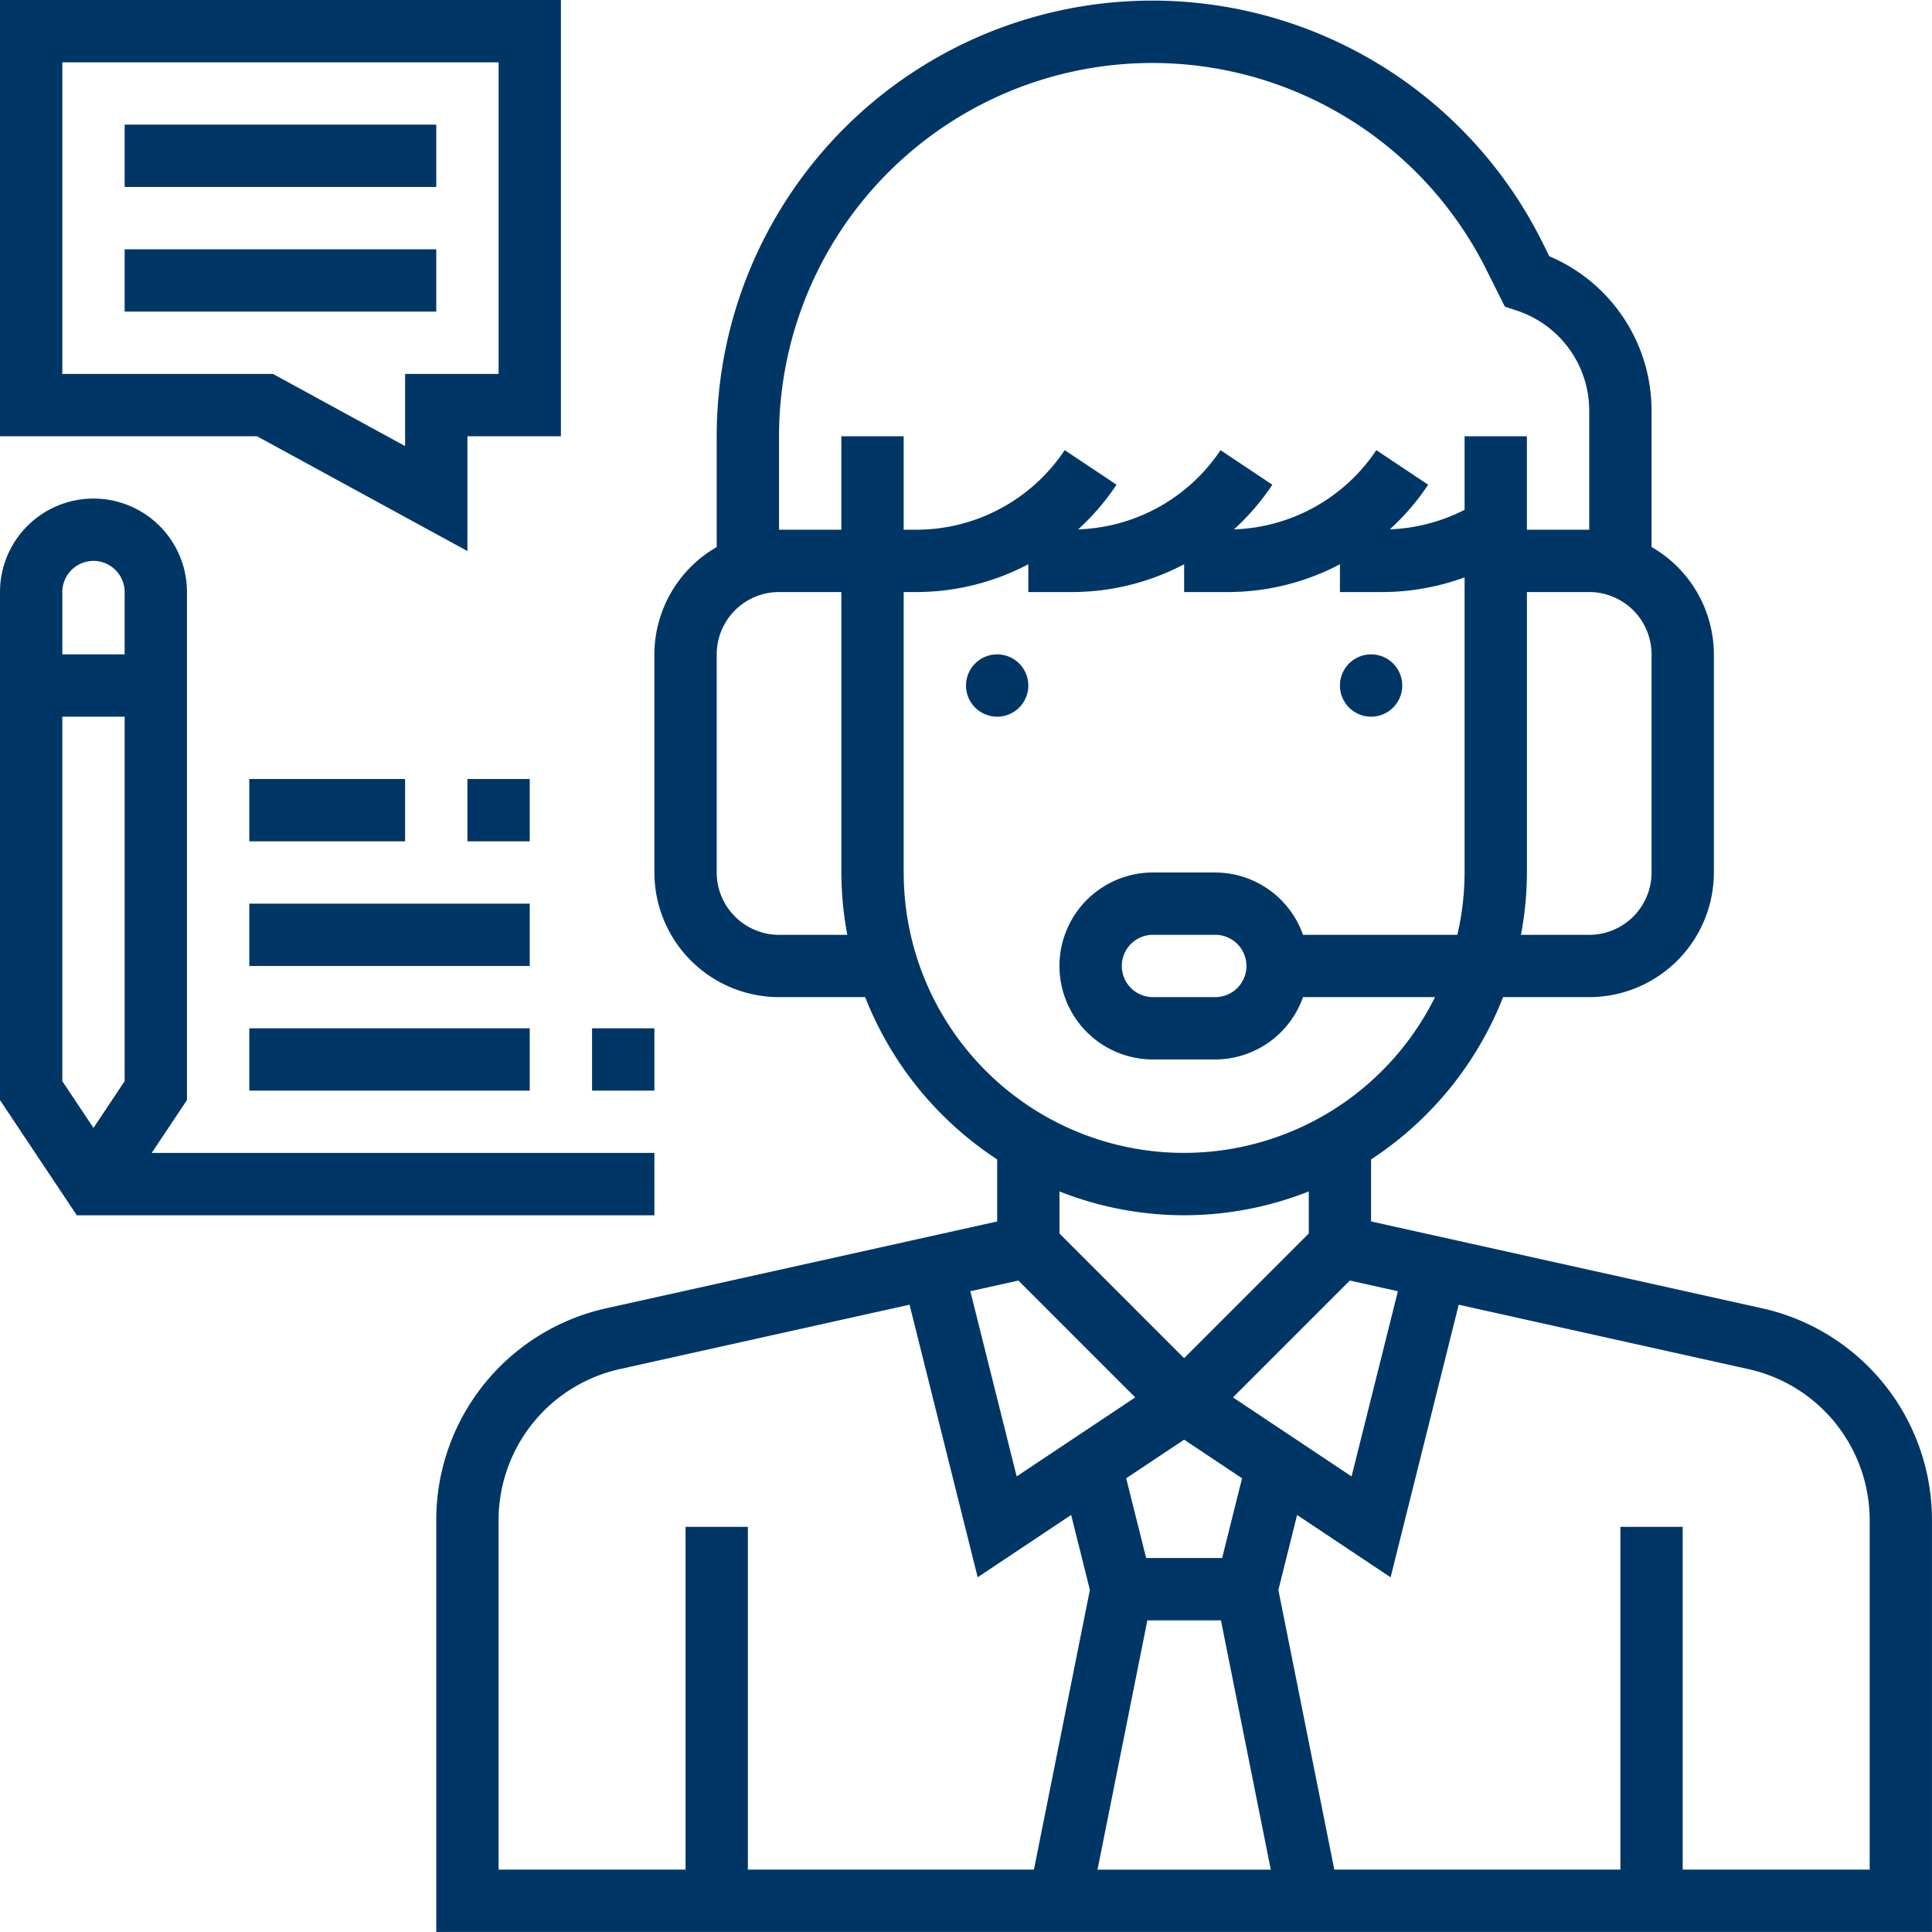
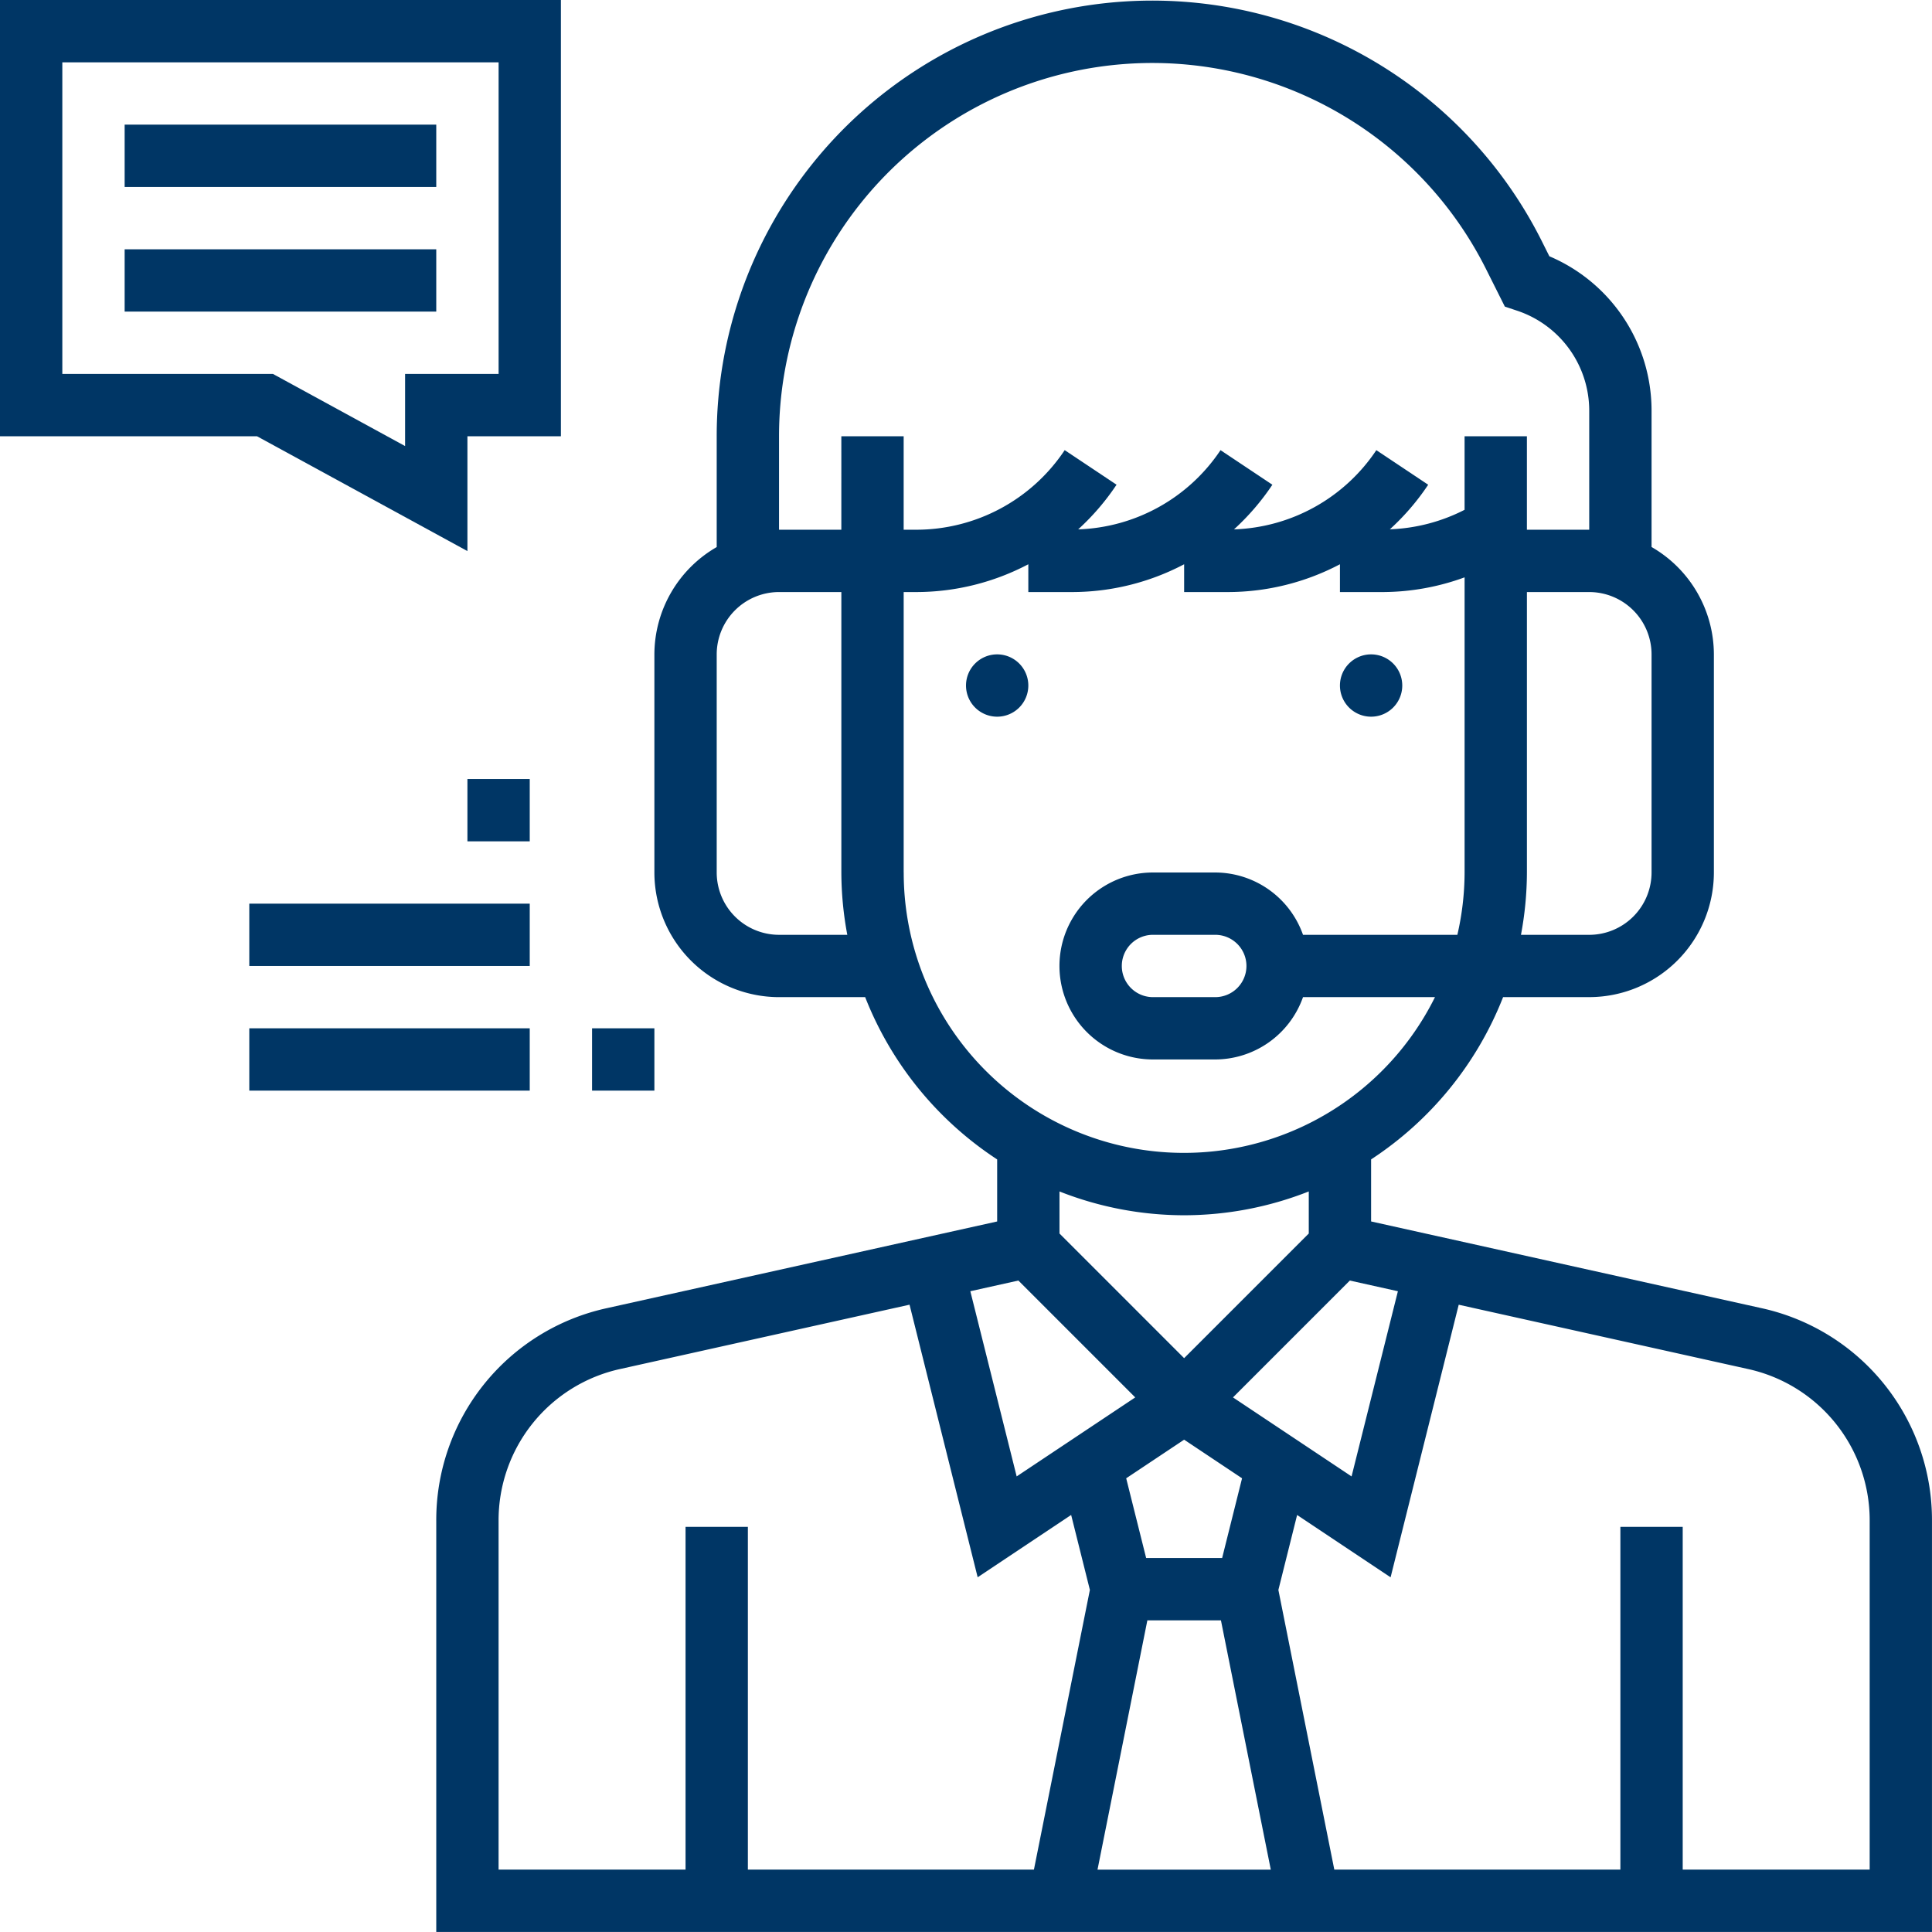
<svg xmlns="http://www.w3.org/2000/svg" id="_009-consultant" data-name="009-consultant" width="250.2" height="250.194" viewBox="0 0 250.2 250.194">
  <path id="Path_69" data-name="Path 69" d="M283.585,169.481l-50.52-11.221v-8.035a44.586,44.586,0,0,0,17.094-21.016h11.155a16.158,16.158,0,0,0,16.142-16.142V84.818a16.087,16.087,0,0,0-8.071-13.9V53.274a21.707,21.707,0,0,0-13.235-20.007l-.962-1.925A56.412,56.412,0,0,0,148.319,56.575v14.35a16.087,16.087,0,0,0-8.071,13.9V113.07a16.158,16.158,0,0,0,16.142,16.142h11.155a44.586,44.586,0,0,0,17.094,21.016v8.035l-50.52,11.221A28.08,28.08,0,0,0,112,197.058v53.215H305.7V197.058A28.087,28.087,0,0,0,283.585,169.481Zm-47.05-2.183-6,23.982-15.356-10.232,15.133-15.133Zm-32.445,42.622h9.529l6.455,32.283H197.634Zm9.683-8.071h-9.84l-2.585-10.327,7.505-5,7.5,5Zm55.612-88.778a8.079,8.079,0,0,1-8.071,8.071h-8.841a44.3,44.3,0,0,0,.77-8.071V76.752h8.071a8.079,8.079,0,0,1,8.071,8.071ZM156.39,56.575a48.34,48.34,0,0,1,91.577-21.617l2.418,4.826,1.586.53a13.656,13.656,0,0,1,9.342,12.969v15.4h-8.071V56.575h-8.071V66.1a23.042,23.042,0,0,1-9.677,2.526,31.084,31.084,0,0,0,4.964-5.773l-6.715-4.477a23.077,23.077,0,0,1-18.434,10.258,31.3,31.3,0,0,0,4.971-5.781l-6.715-4.477a23.077,23.077,0,0,1-18.434,10.258A31.3,31.3,0,0,0,200.1,62.85l-6.715-4.477a23.106,23.106,0,0,1-19.261,10.307h-1.594V56.575h-8.071V68.681H156.39Zm0,64.566a8.079,8.079,0,0,1-8.071-8.071V84.822a8.079,8.079,0,0,1,8.071-8.071h8.071V113.07a44.294,44.294,0,0,0,.77,8.071Zm16.142-8.071V76.752h1.594a31.189,31.189,0,0,0,14.548-3.6v3.6h5.63a31.189,31.189,0,0,0,14.548-3.6v3.6h5.63a31.189,31.189,0,0,0,14.548-3.6v3.6h5.63a31.067,31.067,0,0,0,10.512-1.905V113.07a36.209,36.209,0,0,1-.936,8.071H224.247a12.09,12.09,0,0,0-11.364-8.071h-8.071a12.106,12.106,0,1,0,0,24.212h8.071a12.09,12.09,0,0,0,11.364-8.071h17.09a36.288,36.288,0,0,1-68.8-16.142Zm44.39,12.106a4.041,4.041,0,0,1-4.035,4.035h-8.071a4.035,4.035,0,1,1,0-8.071h8.071A4.041,4.041,0,0,1,216.922,125.176Zm-8.071,32.283a44.074,44.074,0,0,0,16.142-3.084v5.448l-16.142,16.142L192.71,159.824v-5.448A44.074,44.074,0,0,0,208.852,157.459Zm-21.464,8.455,15.133,15.133-15.356,10.232-6-23.982Zm-67.316,31.144a20.056,20.056,0,0,1,15.8-19.7l37.421-8.317,8.822,35.3,12.106-8.071,2.426,9.708L189.4,242.2H152.355V197.813h-8.071V242.2H120.071ZM297.632,242.2H273.419V197.813h-8.071V242.2H228.3l-7.243-36.218,2.426-9.708,12.106,8.071,8.822-35.3,37.421,8.317a20.056,20.056,0,0,1,15.8,19.7Zm0,0" transform="translate(-55.503 -0.079)" fill="#003665" />
  <path id="Path_70" data-name="Path 70" d="M352.071,172.035A4.035,4.035,0,1,1,348.036,168,4.036,4.036,0,0,1,352.071,172.035Zm0,0" transform="translate(-170.474 -83.257)" fill="#003665" />
  <path id="Path_71" data-name="Path 71" d="M256.071,172.035A4.035,4.035,0,1,1,252.036,168,4.036,4.036,0,0,1,256.071,172.035Zm0,0" transform="translate(-122.9 -83.257)" fill="#003665" />
  <path id="Path_72" data-name="Path 72" d="M32,32H72.355v8.071H32Zm0,0" transform="translate(-15.858 -15.858)" fill="#003665" />
  <path id="Path_73" data-name="Path 73" d="M32,64H72.355v8.071H32Zm0,0" transform="translate(-15.858 -31.717)" fill="#003665" />
  <path id="Path_74" data-name="Path 74" d="M60.532,71.366V56.5H72.639V0H0V56.5H33.289ZM8.071,8.071h56.5V48.425H52.461v9.342L35.346,48.425H8.071Zm0,0" fill="#003665" />
-   <path id="Path_75" data-name="Path 75" d="M84.745,212.743h-65.1l4.568-6.847v-65.79a12.106,12.106,0,0,0-24.213,0V205.9l9.947,14.918h74.8ZM12.106,136.071a4.041,4.041,0,0,1,4.035,4.035v8.071H8.071v-8.071A4.041,4.041,0,0,1,12.106,136.071Zm0,73.431-4.035-6.053v-47.2h8.071v47.2Zm0,0" transform="translate(0 -63.434)" fill="#003665" />
  <path id="Path_76" data-name="Path 76" d="M152,264h8.071v8.071H152Zm0,0" transform="translate(-75.326 -130.832)" fill="#003665" />
  <path id="Path_77" data-name="Path 77" d="M64,264h36.319v8.071H64Zm0,0" transform="translate(-31.716 -130.832)" fill="#003665" />
  <path id="Path_78" data-name="Path 78" d="M64,232h36.319v8.071H64Zm0,0" transform="translate(-31.716 -114.974)" fill="#003665" />
  <path id="Path_79" data-name="Path 79" d="M120,200h8.071v8.071H120Zm0,0" transform="translate(-59.468 -99.115)" fill="#003665" />
-   <path id="Path_80" data-name="Path 80" d="M64,200H84.177v8.071H64Zm0,0" transform="translate(-31.716 -99.115)" fill="#003665" />
</svg>